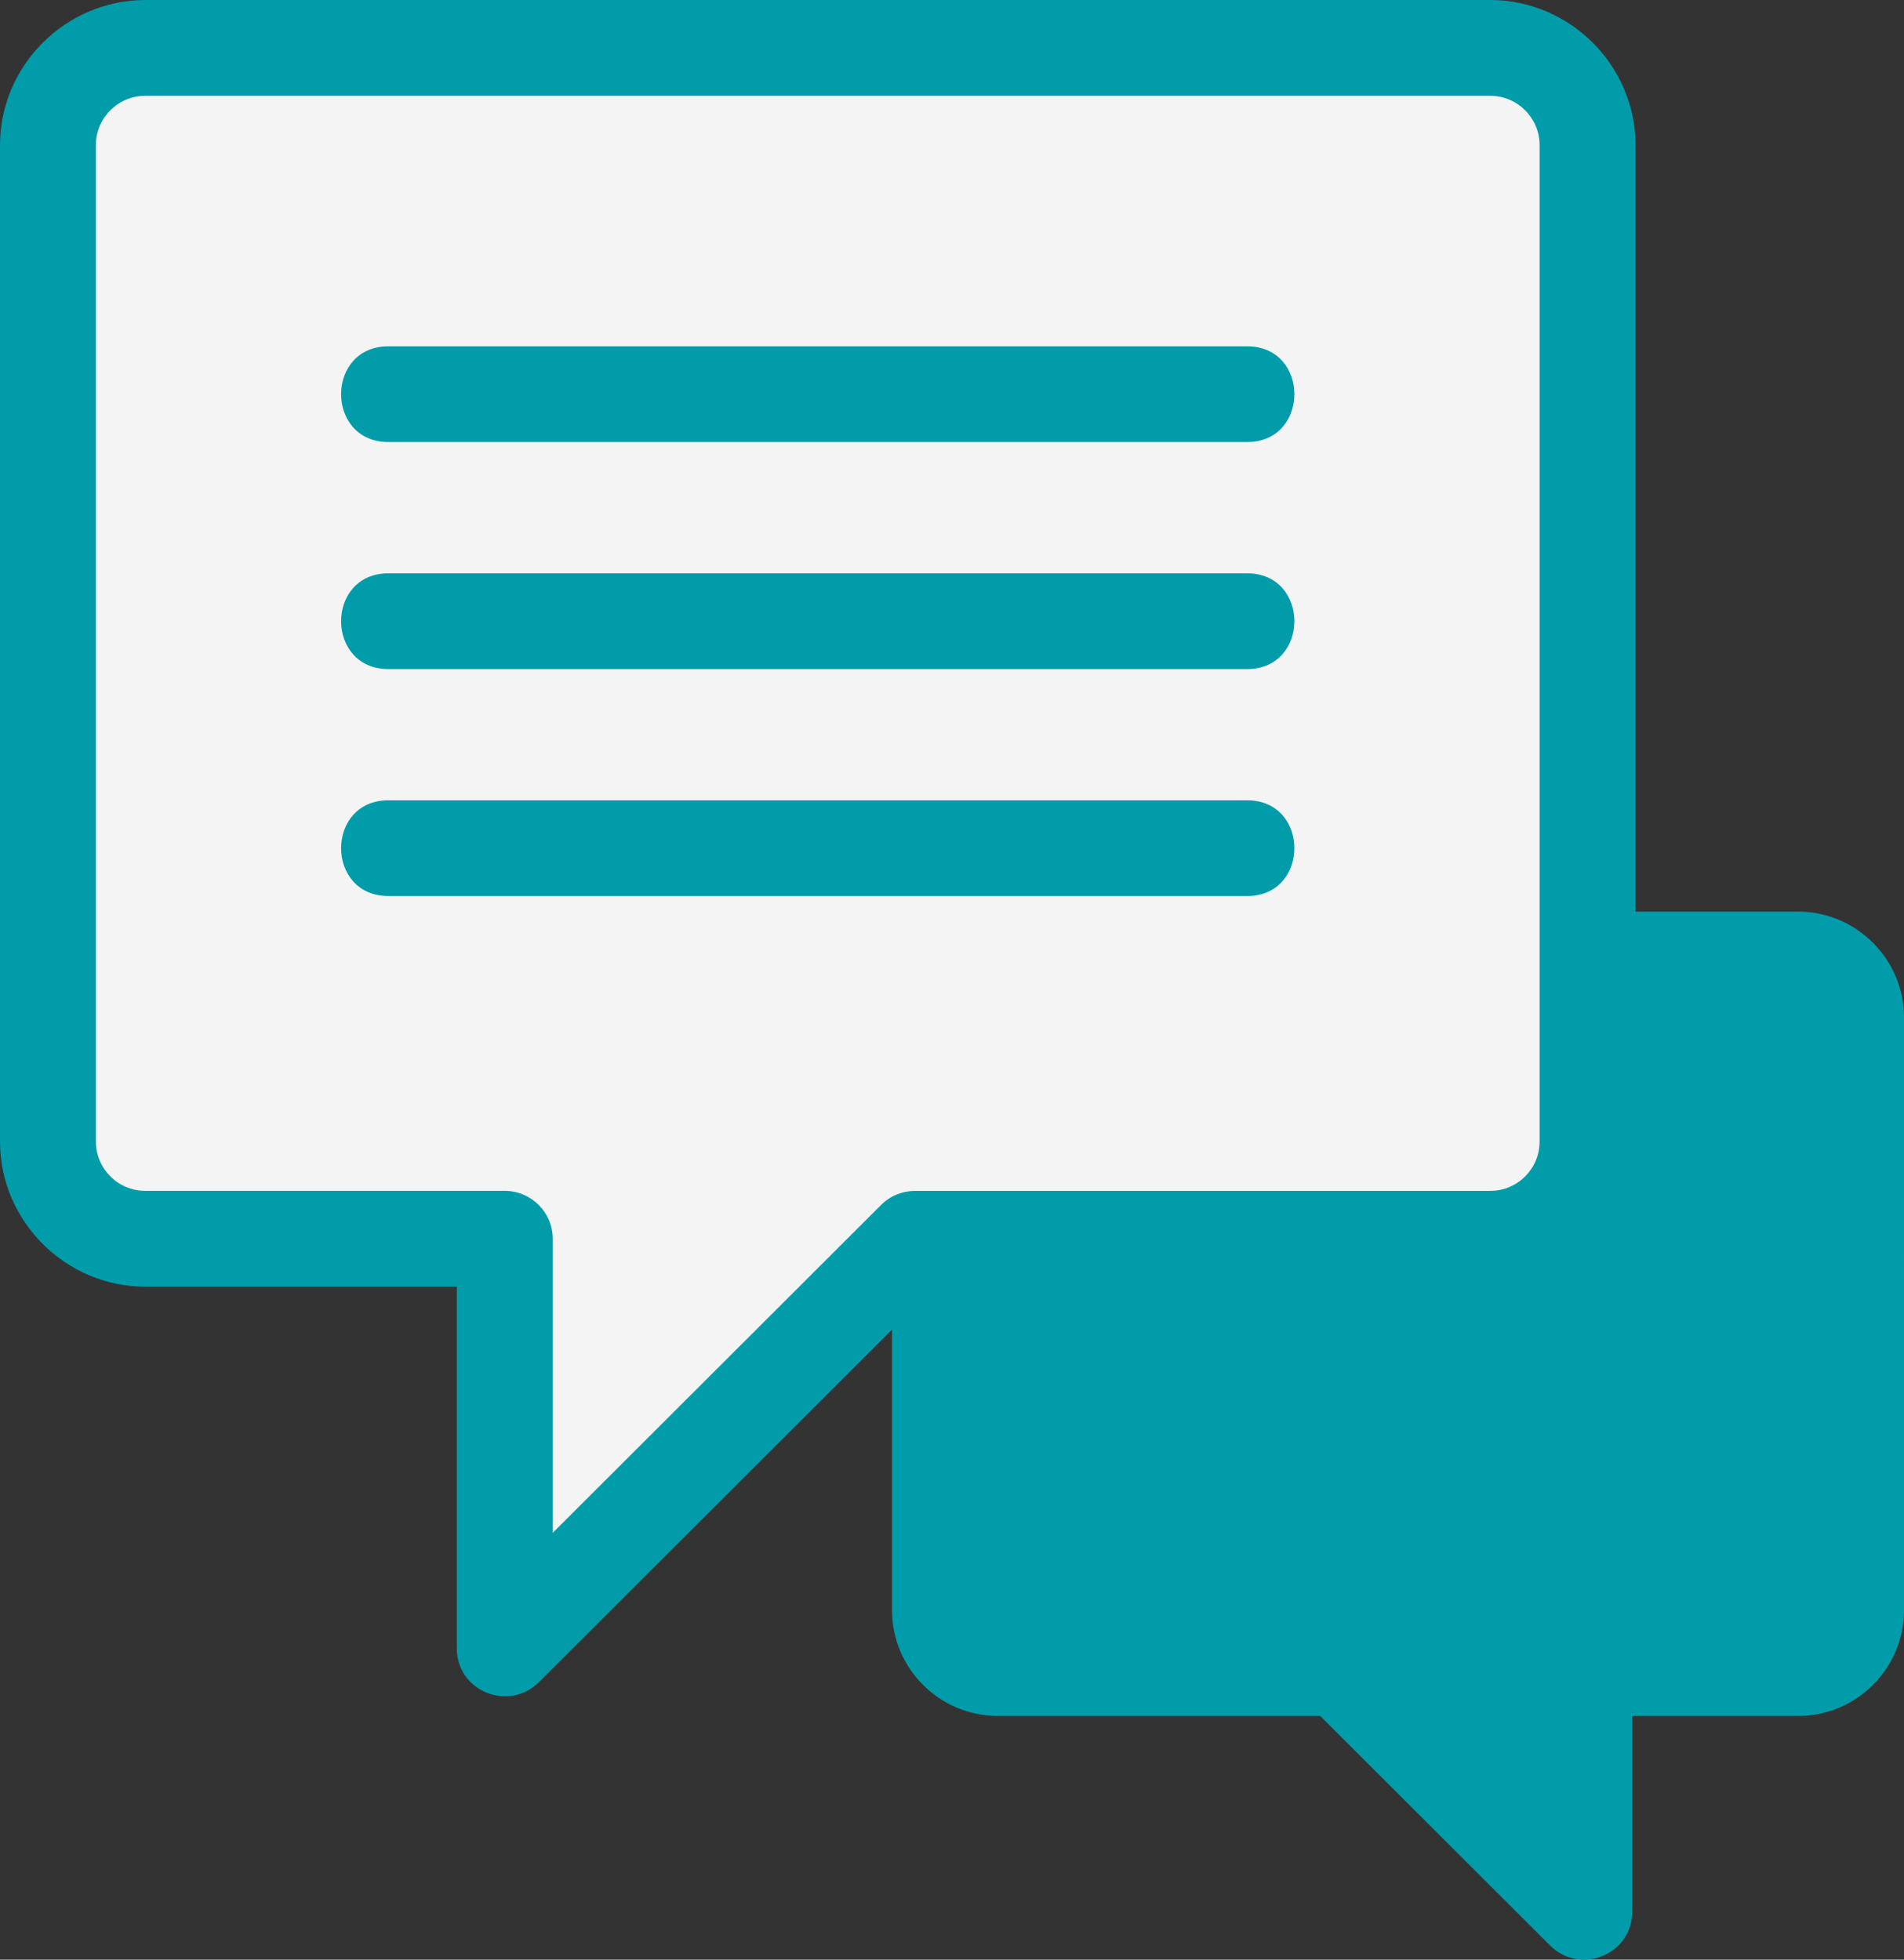
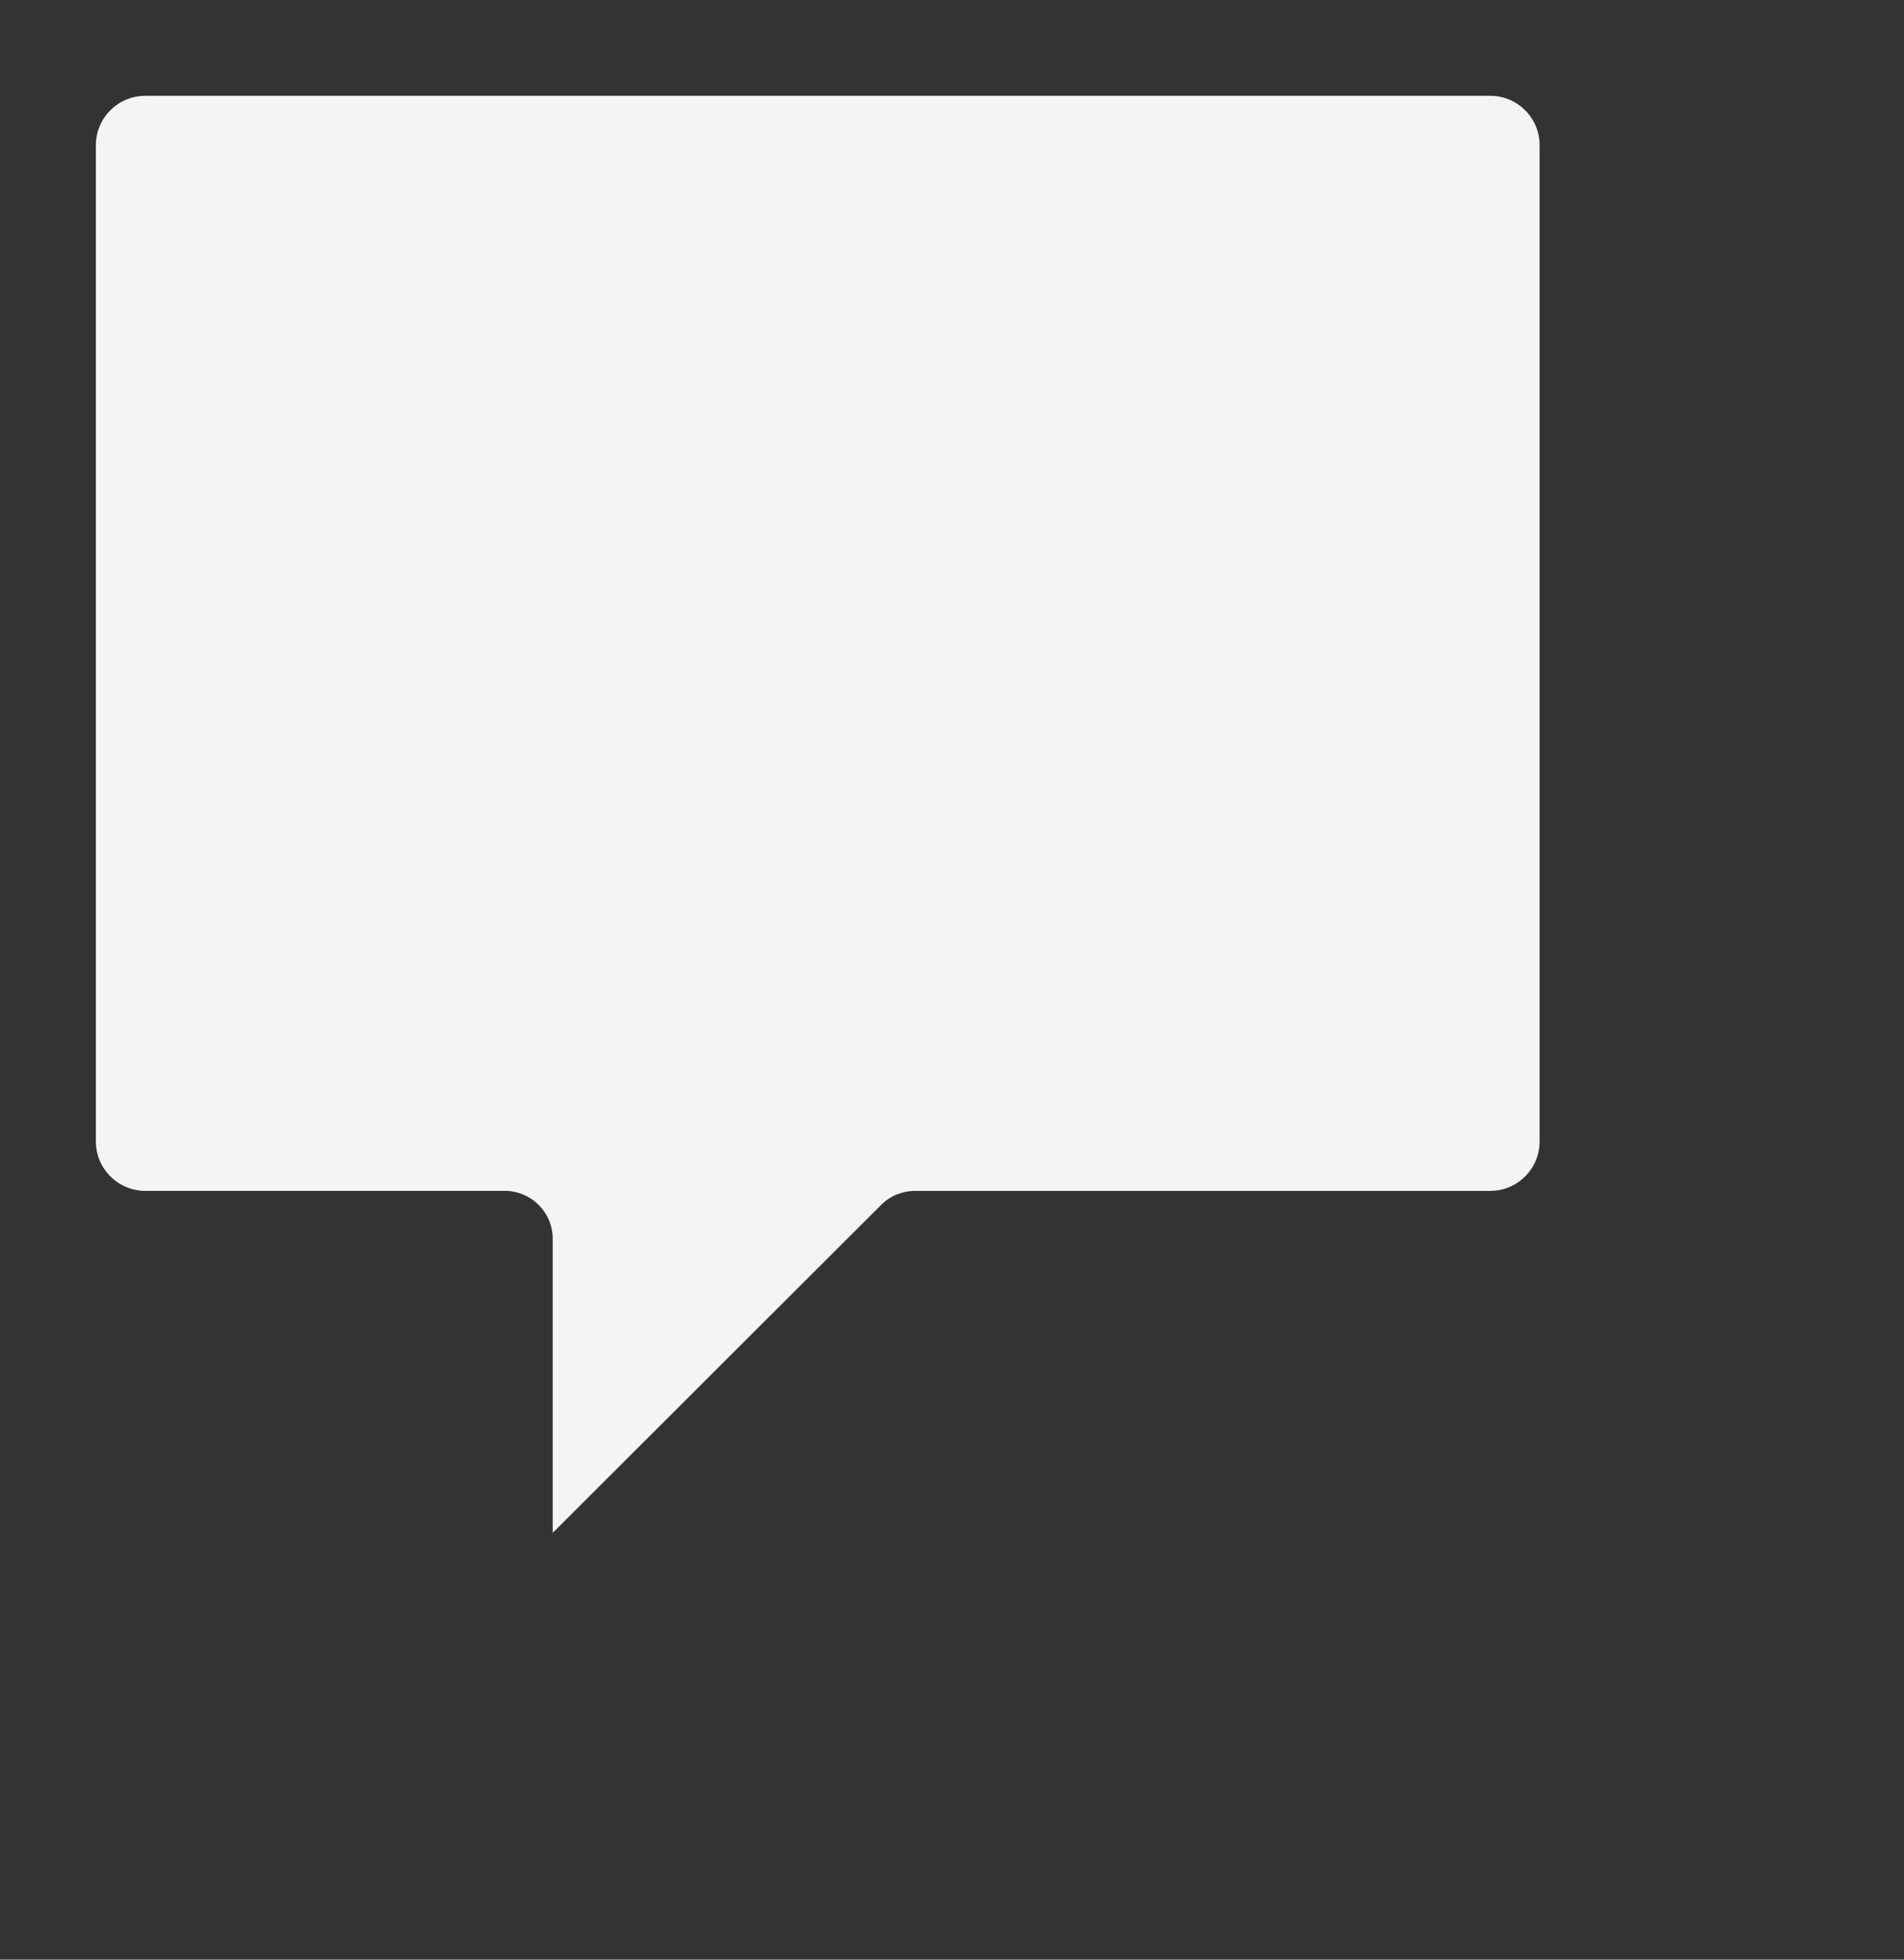
<svg xmlns="http://www.w3.org/2000/svg" width="68" height="70" viewBox="0 0 68 70">
  <rect x="0" y="0" width="68" height="70" fill="#333333" stroke="none" />
  <g fill="none">
-     <path fill="#009CAA" d="M53.219 0H5.193C2.343 0 0 2.34 0 5.187v35.59c0 2.846 2.342 5.185 5.193 5.185h11.122v12.922c0 1.534 1.858 2.272 2.924 1.21l12.619-12.6v10.024c0 2.083 1.699 3.778 3.783 3.778h11.51l8.216 8.205c1.067 1.062 2.925.325 2.925-1.209v-6.996h5.924c2.085 0 3.784-1.695 3.784-3.778V36.341c0-2.078-1.703-3.778-3.784-3.778h-5.804V5.186C58.412 2.339 56.071 0 53.22 0h-.001z" />
    <path fill="#F4F4F4" d="M5.193 3.422h48.026c.977 0 1.767.789 1.767 1.764v35.59c0 .975-.79 1.764-1.767 1.764H32.68c-.439 0-.878.167-1.211.5L19.74 54.755V44.25c0-.945-.767-1.711-1.713-1.711H5.192c-.977 0-1.768-.789-1.768-1.765V5.186c0-.975.791-1.764 1.768-1.764z" />
-     <path fill="#009CAA" d="M44.538 32.008c2.253 0 2.253-3.421 0-3.421H13.872c-2.253 0-2.253 3.421 0 3.421h30.666zM44.538 23.9c2.253 0 2.253-3.421 0-3.421H13.872c-2.253 0-2.253 3.421 0 3.421h30.666zM44.538 15.79c2.253 0 2.253-3.42 0-3.42H13.872c-2.253 0-2.253 3.42 0 3.42h30.666z" />
  </g>
</svg>